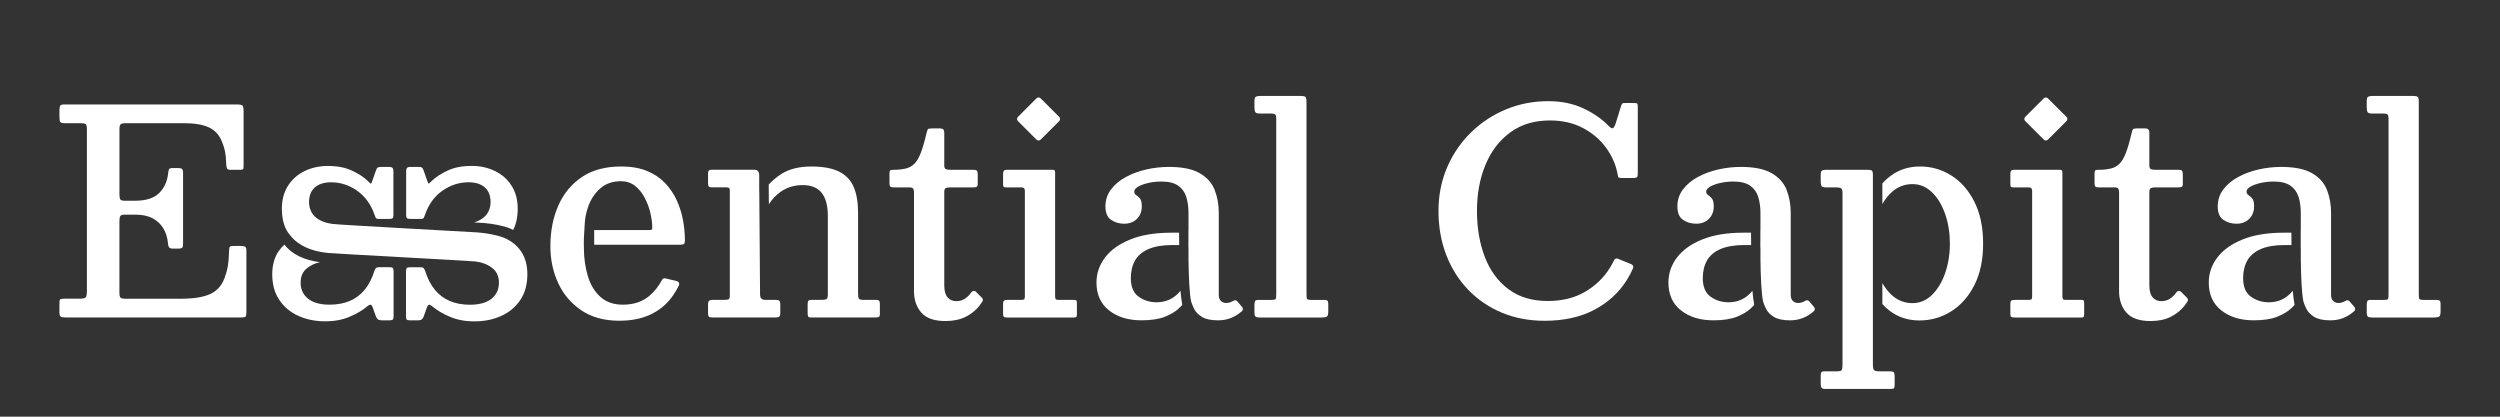
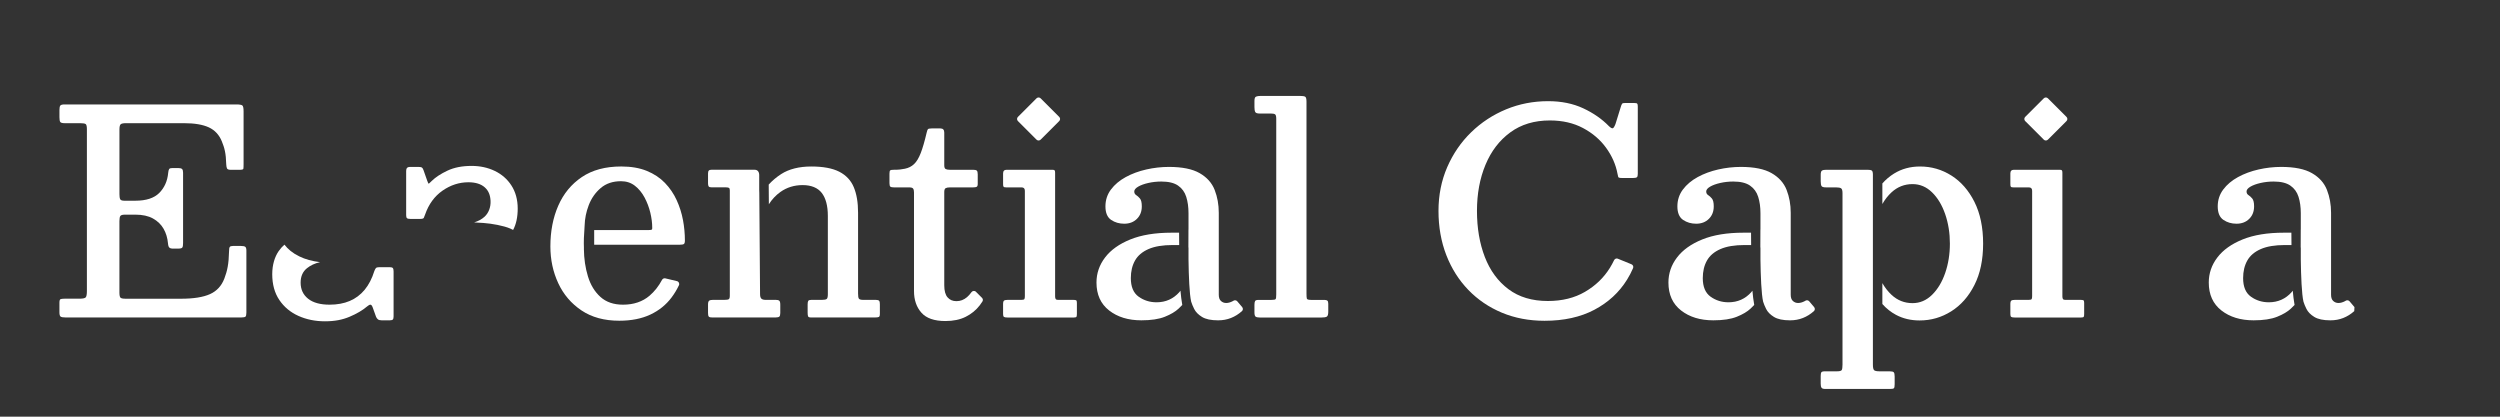
<svg xmlns="http://www.w3.org/2000/svg" id="a" viewBox="0 0 1320 220">
  <rect x="0" y="0" width="1320" height="220" fill="#333333" stroke="none" />
  <defs>
    <style>.b{fill:#fff;}</style>
  </defs>
  <g>
    <path class="b" d="M34.16,65.04c-1.3,0-2.09-.23-2.36-.67-.28-.45-.41-1.27-.41-2.48v-3.83c0-1.2,.16-1.99,.49-2.36,.32-.38,1.09-.56,2.29-.56H124.71c1.7,0,2.77,.18,3.23,.52,.45,.35,.67,1.38,.67,3.08v27.92c0,1.25-.04,2.06-.11,2.44-.08,.38-.76,.56-2.06,.56h-4.58c-1.1,0-1.76-.24-1.99-.71-.23-.47-.36-1.19-.41-2.14-.15-6-.93-8.72-2.33-12.17-1.4-3.45-3.69-5.91-6.86-7.39-3.18-1.47-7.56-2.21-13.16-2.21h-30.6c-1.4,0-2.32,.19-2.77,.56s-.67,1.31-.67,2.81v34.12c0,1.2,.12,2.08,.38,2.62,.25,.55,.97,.83,2.17,.83h5.85c5.7,0,9.91-1.37,12.64-4.12,2.72-2.75,4.29-6.25,4.69-10.5,.1-1.05,.27-1.75,.53-2.1,.25-.35,.77-.52,1.57-.52h3.3c.95,0,1.6,.18,1.95,.52,.35,.35,.52,1,.52,1.95v37.05c0,1.2-.12,2-.38,2.4-.25,.4-.95,.6-2.1,.6h-3.23c-.6,0-1.1-.16-1.5-.49-.4-.32-.65-1.06-.75-2.21-.25-2.9-1.03-5.49-2.33-7.76-1.3-2.27-3.18-4.09-5.62-5.44-2.45-1.35-5.53-2.02-9.23-2.02h-5.55c-1.25,0-2.05,.22-2.4,.67-.35,.45-.52,1.38-.52,2.77v37.65c0,1.45,.19,2.36,.56,2.74s1.31,.56,2.81,.56h29.17c6.6,0,11.7-.81,15.3-2.44,3.6-1.62,6.14-4.4,7.61-8.33,1.47-3.92,2.29-7.39,2.44-14.39,0-1.1,.12-1.82,.38-2.18,.25-.35,.8-.52,1.65-.52h4.27c1.05,0,1.79,.14,2.21,.41,.42,.28,.64,.96,.64,2.06v32.65c0,1.15-.15,1.88-.45,2.17-.3,.3-1,.45-2.1,.45H34.46c-1.15,0-1.95-.14-2.4-.41-.45-.27-.68-1.04-.68-2.29v-5.1c0-1.05,.19-1.66,.56-1.84,.38-.17,1.09-.26,2.14-.26h7.82c1.8,0,2.91-.23,3.34-.68,.42-.45,.64-1.57,.64-3.38V68.19c0-1.5-.23-2.4-.67-2.7-.45-.3-1.45-.45-3-.45h-8.05Z" />
    <path class="b" d="M531.28,98.94c-.75,0-1.21-.11-1.39-.34-.18-.23-.26-.69-.26-1.39v-5.62c0-1.3,.62-1.95,1.88-1.95h24.17c.6,0,.99,.1,1.16,.3,.17,.2,.26,.63,.26,1.28v65.32c0,.65,.11,1.11,.34,1.39,.22,.28,.64,.41,1.24,.41h8.12c.7,0,1.17,.07,1.42,.22,.25,.15,.38,.6,.38,1.35v5.85c0,.75-.08,1.25-.22,1.5-.15,.25-.6,.38-1.35,.38h-35.15c-.85,0-1.44-.1-1.76-.3-.33-.2-.49-.7-.49-1.5v-5.25c0-1,.17-1.62,.52-1.88,.35-.25,.98-.38,1.88-.38h7.3c.85,0,1.36-.14,1.54-.41,.17-.27,.26-.81,.26-1.61v-55.57c0-1.2-.58-1.8-1.73-1.8h-8.12Zm18.18-47.02l9.81,9.81c.61,.61,.61,1.59,0,2.19l-9.81,9.81c-.61,.61-1.59,.61-2.19,0l-9.81-9.81c-.61-.61-.61-1.59,0-2.19l9.81-9.81c.61-.61,1.59-.61,2.19,0Z" />
    <path class="b" d="M665.05,59.94c-1.25,0-2.01-.27-2.29-.82-.28-.55-.41-1.4-.41-2.55v-3.3c0-1.25,.27-2,.83-2.25,.55-.25,1.4-.38,2.55-.38h20.58c1.4,0,2.34,.14,2.81,.41,.47,.28,.71,1.14,.71,2.59v101.33c0,1.35,.06,2.25,.19,2.7,.12,.45,.91,.68,2.36,.68h6.92c.7,0,1.21,.12,1.54,.38,.33,.25,.49,.8,.49,1.65v4.12c0,1.45-.25,2.34-.75,2.66-.5,.33-1.45,.49-2.85,.49h-32.45c-1.1,0-1.86-.15-2.29-.45-.43-.3-.64-1.05-.64-2.25v-3.97c0-.95,.11-1.62,.34-2.03,.22-.4,.81-.6,1.76-.6h6.78c1.3,0,2.06-.14,2.29-.41,.23-.27,.34-1.09,.34-2.44V62.71c0-1.25-.2-2.03-.6-2.33-.4-.3-1.2-.45-2.4-.45h-5.8Z" />
    <path class="b" d="M1063.12,98.94c-.75,0-1.21-.11-1.39-.34-.18-.23-.26-.69-.26-1.39v-5.62c0-1.3,.62-1.95,1.88-1.95h24.17c.6,0,.99,.1,1.16,.3,.17,.2,.26,.63,.26,1.28v65.32c0,.65,.11,1.11,.34,1.39,.22,.28,.64,.41,1.24,.41h8.12c.7,0,1.17,.07,1.42,.22,.25,.15,.38,.6,.38,1.35v5.85c0,.75-.08,1.25-.22,1.5-.15,.25-.6,.38-1.35,.38h-35.15c-.85,0-1.44-.1-1.76-.3-.33-.2-.49-.7-.49-1.5v-5.25c0-1,.17-1.62,.52-1.88,.35-.25,.98-.38,1.88-.38h7.3c.85,0,1.36-.14,1.54-.41,.17-.27,.26-.81,.26-1.61v-55.57c0-1.2-.58-1.8-1.73-1.8h-8.12Zm18.18-47.02l9.81,9.81c.61,.61,.61,1.59,0,2.19l-9.81,9.81c-.61,.61-1.59,.61-2.19,0l-9.81-9.81c-.61-.61-.61-1.59,0-2.19l9.81-9.81c.61-.61,1.59-.61,2.19,0Z" />
-     <path class="b" d="M1252.34,59.94c-1.25,0-2.01-.27-2.29-.82-.28-.55-.41-1.4-.41-2.55v-3.3c0-1.25,.27-2,.83-2.25,.55-.25,1.4-.38,2.55-.38h20.58c1.4,0,2.34,.14,2.81,.41,.47,.28,.71,1.14,.71,2.59v101.33c0,1.35,.06,2.25,.19,2.7,.12,.45,.91,.68,2.36,.68h6.92c.7,0,1.21,.12,1.54,.38,.33,.25,.49,.8,.49,1.65v4.12c0,1.45-.25,2.34-.75,2.66-.5,.33-1.45,.49-2.85,.49h-32.45c-1.1,0-1.86-.15-2.29-.45-.43-.3-.64-1.05-.64-2.25v-3.97c0-.95,.11-1.62,.34-2.03,.22-.4,.81-.6,1.76-.6h6.78c1.3,0,2.06-.14,2.29-.41,.23-.27,.34-1.09,.34-2.44V62.71c0-1.25-.2-2.03-.6-2.33-.4-.3-1.2-.45-2.4-.45h-5.8Z" />
    <path class="b" d="M409.28,158.34h-4.9c-1.15,0-1.95-.23-2.4-.68-.45-.45-.67-1.25-.67-2.4v-.35l-.4-53.06c-.03-.41-.05-.9-.05-1.5v-5.25h0v-2.7c0-.8-.2-1.46-.6-1.99-.4-.52-1.05-.79-1.95-.79h-22.6c-.7,0-1.19,.15-1.46,.45-.28,.3-.41,.82-.41,1.57v5.1c0,.8,.11,1.36,.34,1.69,.23,.33,.74,.49,1.54,.49h7.52c.75,0,1.29,.09,1.61,.26,.33,.18,.49,.61,.49,1.31v55.58c0,1.05-.19,1.69-.56,1.91-.38,.23-1.11,.34-2.21,.34h-6.03c-1,0-1.7,.15-2.1,.45-.4,.3-.6,.98-.6,2.02v4.35c0,.95,.11,1.6,.34,1.95,.23,.35,.81,.52,1.76,.52h33.72c.9,0,1.51-.15,1.84-.45,.32-.3,.49-.92,.49-1.88v-4.42c0-1.1-.19-1.8-.56-2.1-.38-.3-1.09-.45-2.14-.45Zm54.9,.49c-.25-.32-.8-.49-1.65-.49h-6.62c-1.35,0-2.16-.23-2.44-.68-.28-.45-.41-1.35-.41-2.7v-42.68c0-5.35-.75-9.82-2.25-13.42s-4.05-6.32-7.65-8.18c-3.6-1.85-8.55-2.77-14.85-2.77s-11.74,1.34-15.86,4.01c-2.5,1.62-4.69,3.47-6.57,5.54l.08,10.39c1.65-2.59,3.67-4.76,6.08-6.48,3.4-2.42,7.32-3.64,11.78-3.64s7.96,1.39,10.09,4.16c2.12,2.77,3.19,6.81,3.19,12.11v41.4c0,1.3-.2,2.11-.6,2.44-.4,.33-1.23,.49-2.47,.49h-5.65c-.85,0-1.39,.18-1.61,.52-.22,.35-.34,.95-.34,1.8v4.5c0,.9,.09,1.54,.26,1.91,.17,.38,.69,.56,1.54,.56h33.72c1,0,1.69-.09,2.06-.26,.38-.17,.56-.74,.56-1.69v-5.02c0-.9-.12-1.51-.38-1.84Z" />
-     <path class="b" d="M1151.58,154.06c-.69-.69-1.82-.57-2.38,.23-.74,1.04-1.52,1.92-2.35,2.62-1.65,1.4-3.5,2.1-5.55,2.1s-3.51-.66-4.69-1.99c-1.17-1.32-1.76-3.46-1.76-6.41v-49.2c0-1.1,.25-1.79,.75-2.06,.5-.27,1.25-.41,2.25-.41h12.2c.9,0,1.54-.1,1.91-.3,.38-.2,.56-.72,.56-1.58v-5.02c0-1-.16-1.65-.49-1.95-.33-.3-.96-.45-1.91-.45h-12.42c-.95,0-1.66-.14-2.14-.41-.48-.27-.71-.94-.71-1.99v-17.25c0-1.45-.67-2.18-2.02-2.18h-4.58c-1.15,0-1.84,.15-2.06,.45s-.44,.9-.64,1.8c-1.05,4.5-2.09,8.08-3.11,10.73-1.03,2.65-2.2,4.6-3.53,5.85-1.33,1.25-2.92,2.06-4.8,2.44s-3.19,.56-5.94,.56c-.95,0-1.56,.1-1.84,.3-.28,.2-.41,.8-.41,1.8v4.95c0,1,.16,1.63,.49,1.88,.33,.25,1.01,.38,2.06,.38h8c.95,0,1.59,.2,1.91,.6,.32,.4,.49,1.08,.49,2.02v52.12c0,4.65,1.3,8.45,3.9,11.4,2.6,2.95,6.82,4.42,12.67,4.42,4.2,0,7.79-.75,10.76-2.25,2.97-1.5,5.42-3.5,7.35-6,.52-.67,1-1.36,1.45-2.07,.39-.61,.29-1.41-.22-1.92l-3.21-3.21Z" />
    <path class="b" d="M360.61,116.19c-.67-3.65-1.79-7.16-3.34-10.54s-3.61-6.4-6.19-9.08c-2.58-2.67-5.76-4.79-9.56-6.34-3.8-1.55-8.3-2.33-13.5-2.33-8.35,0-15.29,1.86-20.81,5.59-5.53,3.73-9.67,8.76-12.45,15.11-2.78,6.35-4.16,13.53-4.16,21.52,0,7,1.39,13.48,4.16,19.42,2.77,5.95,6.86,10.74,12.26,14.36,5.4,3.63,12.05,5.44,19.95,5.44,6.35,0,11.81-1.08,16.39-3.23s8.33-5.17,11.25-9.08c1.47-1.96,2.76-4.1,3.86-6.4,.43-.9-.07-1.96-1.03-2.19l-6.15-1.47c-.7-.17-1.4,.17-1.74,.8-1.77,3.33-3.97,6.12-6.6,8.37-3.7,3.15-8.38,4.73-14.03,4.73-4.9,0-8.86-1.36-11.89-4.09-3.03-2.72-5.23-6.34-6.6-10.84-1.38-4.5-2.09-9.35-2.14-14.55,0-.13,.01-.24,.02-.36-.14-3.37-.02-6.92,.37-11.95,.09-3.62,.81-7.19,2.16-10.72,1.4-3.65,3.51-6.67,6.34-9.08,2.82-2.4,6.39-3.6,10.69-3.6,2.85,0,5.3,.8,7.35,2.4,2.05,1.6,3.75,3.66,5.1,6.19,1.35,2.53,2.36,5.2,3.04,8.02,.67,2.83,1.01,5.44,1.01,7.84,.05,.6-.04,.98-.26,1.12s-.84,.23-1.84,.23h-28.55v7.73h45.2c1.1,0,1.82-.12,2.17-.38,.35-.25,.53-.87,.53-1.88,0-3.55-.34-7.15-1.01-10.8Z" />
    <path class="b" d="M622.73,154.21c-3.2,3.6-7.23,5.4-12.08,5.4-3.55,0-6.7-.99-9.45-2.96-2.75-1.97-4.12-5.24-4.12-9.79,0-3.6,.74-6.7,2.21-9.3,1.47-2.6,3.84-4.61,7.09-6.04,3.25-1.43,7.53-2.14,12.83-2.14h3.4l-.05-6.52h-4.02c-8.6,0-15.84,1.19-21.71,3.56-5.88,2.38-10.33,5.55-13.35,9.52-3.03,3.98-4.54,8.39-4.54,13.24,0,6.35,2.22,11.26,6.67,14.74,4.45,3.48,10.12,5.21,17.02,5.21,5.15,0,9.29-.63,12.41-1.88,3.12-1.25,5.55-2.69,7.27-4.31,.72-.68,1.35-1.31,1.93-1.92-.42-2.34-.73-4.97-.96-7.53-.19,.24-.36,.48-.56,.71Zm33.14,7.94l-2.6-3.07c-.52-.61-1.41-.7-2.07-.26-.15,.1-.3,.19-.45,.26-1.18,.6-2.29,.9-3.34,.9s-1.96-.35-2.74-1.05c-.78-.7-1.16-1.8-1.16-3.3v-43.27c0-4.35-.72-8.37-2.17-12.08-1.45-3.7-4.09-6.65-7.91-8.85-3.83-2.2-9.24-3.3-16.24-3.3-4,0-7.99,.45-11.96,1.35s-7.59,2.24-10.84,4.01c-3.25,1.78-5.85,3.96-7.8,6.56-1.95,2.6-2.92,5.58-2.92,8.93s1,5.77,3,7.12c2,1.35,4.3,2.02,6.9,2.02,2.75,0,4.99-.85,6.71-2.55,1.73-1.7,2.59-3.9,2.59-6.6,0-2-.33-3.39-.98-4.16-.65-.77-1.31-1.37-1.99-1.8-.67-.42-1.01-1.06-1.01-1.91,0-.9,.69-1.75,2.06-2.55,1.38-.8,3.16-1.45,5.36-1.95,2.2-.5,4.5-.75,6.9-.75,3.8,0,6.74,.71,8.81,2.14,2.07,1.43,3.51,3.4,4.31,5.93,.8,2.53,1.2,5.41,1.2,8.66v8.32c0,.25-.01,.46-.03,.65-.02,2-.04,5.2-.03,8.94,.03,.12,.06,.25,.06,.39v6.22c.12,8.7,.48,18.16,1.41,22.17,.35,1.15,.88,2.43,1.59,3.86,.8,1.6,2.17,3,4.12,4.2,1.95,1.2,4.77,1.8,8.47,1.8h.08c2.4,0,4.65-.41,6.75-1.24,2.1-.83,4.02-2.03,5.78-3.6l.02-.02c.61-.55,.65-1.5,.11-2.13Z" />
    <path class="b" d="M997.77,196.06h-5.35c-1.5,0-2.46-.2-2.89-.6-.42-.4-.64-1.38-.64-2.93V92.19c0-1.15-.2-1.86-.6-2.14-.4-.27-1.15-.41-2.25-.41h-21.78c-1,0-1.74,.14-2.21,.41-.48,.28-.71,.99-.71,2.14v3.6c0,1.2,.15,2.02,.45,2.48s1.1,.67,2.4,.67h5.2c1.3,0,2.2,.16,2.7,.49,.5,.33,.75,1.16,.75,2.51v90.6c0,1.45-.14,2.4-.41,2.85-.28,.45-1.14,.67-2.59,.67h-6.33c-1,0-1.61,.17-1.84,.53-.23,.35-.34,1.02-.34,2.02v3.98c0,1,.15,1.71,.45,2.14s.97,.64,2.03,.64h34.02c1.15,0,1.86-.12,2.14-.38,.27-.25,.41-.95,.41-2.1v-4.05c0-1.2-.16-1.96-.49-2.29s-1.04-.49-2.14-.49Zm44.75-89.44c-3.05-6.07-7.1-10.71-12.15-13.91-5.05-3.2-10.58-4.8-16.58-4.8-5.15,0-9.74,1.25-13.76,3.75-2.32,1.44-4.36,3.18-6.14,5.2v10.86c1.36-2.38,2.96-4.44,4.83-6.16,3.15-2.9,6.85-4.35,11.1-4.35,3.9,0,7.34,1.45,10.31,4.35,2.97,2.9,5.29,6.75,6.94,11.55,1.65,4.8,2.47,9.98,2.47,15.52s-.83,10.71-2.47,15.49c-1.65,4.78-3.96,8.62-6.94,11.55-2.98,2.92-6.41,4.39-10.31,4.39-4.25,0-7.95-1.46-11.1-4.39-1.86-1.73-3.47-3.8-4.83-6.18v11.03c2.06,2.34,4.45,4.25,7.19,5.72,3.68,1.97,7.84,2.96,12.49,2.96,6,0,11.55-1.6,16.65-4.8,5.1-3.2,9.19-7.82,12.26-13.88,3.08-6.05,4.61-13.35,4.61-21.9s-1.53-15.94-4.58-22.01Z" />
    <path class="b" d="M515.3,154.06c-.69-.69-1.82-.57-2.38,.23-.74,1.04-1.52,1.92-2.35,2.62-1.65,1.4-3.5,2.1-5.55,2.1s-3.51-.66-4.69-1.99c-1.17-1.32-1.76-3.46-1.76-6.41v-49.2c0-1.1,.25-1.79,.75-2.06,.5-.27,1.25-.41,2.25-.41h12.2c.9,0,1.54-.1,1.91-.3,.38-.2,.56-.72,.56-1.58v-5.02c0-1-.16-1.65-.49-1.95-.33-.3-.96-.45-1.91-.45h-12.42c-.95,0-1.66-.14-2.14-.41-.48-.27-.71-.94-.71-1.99v-17.25c0-1.45-.67-2.18-2.02-2.18h-4.58c-1.15,0-1.84,.15-2.06,.45s-.44,.9-.64,1.8c-1.05,4.5-2.09,8.08-3.11,10.73-1.03,2.65-2.2,4.6-3.53,5.85-1.33,1.25-2.92,2.06-4.8,2.44s-3.19,.56-5.94,.56c-.95,0-1.56,.1-1.84,.3-.28,.2-.41,.8-.41,1.8v4.95c0,1,.16,1.63,.49,1.88,.33,.25,1.01,.38,2.06,.38h8c.95,0,1.59,.2,1.91,.6,.32,.4,.49,1.08,.49,2.02v52.12c0,4.65,1.3,8.45,3.9,11.4,2.6,2.95,6.82,4.42,12.67,4.42,4.2,0,7.79-.75,10.76-2.25,2.97-1.5,5.42-3.5,7.35-6,.52-.67,1-1.36,1.45-2.07,.39-.61,.29-1.41-.22-1.92l-3.21-3.21Z" />
-     <path class="b" d="M1210.02,154.21c-3.2,3.6-7.23,5.4-12.08,5.4-3.55,0-6.7-.99-9.45-2.96-2.75-1.97-4.12-5.24-4.12-9.79,0-3.6,.74-6.7,2.21-9.3,1.47-2.6,3.84-4.61,7.09-6.04,3.25-1.43,7.53-2.14,12.83-2.14h3.4l-.05-6.52h-4.02c-8.6,0-15.84,1.19-21.71,3.56-5.88,2.38-10.33,5.55-13.35,9.52-3.03,3.98-4.54,8.39-4.54,13.24,0,6.35,2.22,11.26,6.67,14.74,4.45,3.48,10.12,5.21,17.02,5.21,5.15,0,9.29-.63,12.41-1.88,3.12-1.25,5.55-2.69,7.27-4.31,.72-.68,1.35-1.31,1.93-1.92-.42-2.34-.73-4.97-.96-7.53-.19,.24-.36,.48-.56,.71Zm33.14,7.94l-2.6-3.07c-.52-.61-1.41-.7-2.07-.26-.15,.1-.3,.19-.45,.26-1.18,.6-2.29,.9-3.34,.9s-1.96-.35-2.74-1.05c-.78-.7-1.16-1.8-1.16-3.3v-43.27c0-4.35-.72-8.37-2.17-12.08-1.45-3.7-4.09-6.65-7.91-8.85-3.83-2.2-9.24-3.3-16.24-3.3-4,0-7.99,.45-11.96,1.35s-7.59,2.24-10.84,4.01c-3.25,1.78-5.85,3.96-7.8,6.56-1.95,2.6-2.92,5.58-2.92,8.93s1,5.77,3,7.12c2,1.35,4.3,2.02,6.9,2.02,2.75,0,4.99-.85,6.71-2.55,1.73-1.7,2.59-3.9,2.59-6.6,0-2-.33-3.39-.98-4.16-.65-.77-1.31-1.37-1.99-1.8-.67-.42-1.01-1.06-1.01-1.91,0-.9,.69-1.75,2.06-2.55,1.38-.8,3.16-1.45,5.36-1.95,2.2-.5,4.5-.75,6.9-.75,3.8,0,6.74,.71,8.81,2.14,2.07,1.43,3.51,3.4,4.31,5.93,.8,2.53,1.2,5.41,1.2,8.66v8.32c0,.25-.01,.46-.03,.65-.02,2-.04,5.2-.03,8.94,.03,.12,.06,.25,.06,.39v6.22c.12,8.7,.48,18.16,1.41,22.17,.35,1.15,.88,2.43,1.59,3.86,.8,1.6,2.17,3,4.12,4.2,1.95,1.2,4.77,1.8,8.47,1.8h.08c2.4,0,4.65-.41,6.75-1.24,2.1-.83,4.02-2.03,5.78-3.6l.02-.02c.61-.55,.65-1.5,.11-2.13Z" />
+     <path class="b" d="M1210.02,154.21c-3.2,3.6-7.23,5.4-12.08,5.4-3.55,0-6.7-.99-9.45-2.96-2.75-1.97-4.12-5.24-4.12-9.79,0-3.6,.74-6.7,2.21-9.3,1.47-2.6,3.84-4.61,7.09-6.04,3.25-1.43,7.53-2.14,12.83-2.14h3.4l-.05-6.52h-4.02c-8.6,0-15.84,1.19-21.71,3.56-5.88,2.38-10.33,5.55-13.35,9.52-3.03,3.98-4.54,8.39-4.54,13.24,0,6.35,2.22,11.26,6.67,14.74,4.45,3.48,10.12,5.21,17.02,5.21,5.15,0,9.29-.63,12.41-1.88,3.12-1.25,5.55-2.69,7.27-4.31,.72-.68,1.35-1.31,1.93-1.92-.42-2.34-.73-4.97-.96-7.53-.19,.24-.36,.48-.56,.71Zm33.14,7.94l-2.6-3.07c-.52-.61-1.41-.7-2.07-.26-.15,.1-.3,.19-.45,.26-1.18,.6-2.29,.9-3.34,.9s-1.96-.35-2.74-1.05c-.78-.7-1.16-1.8-1.16-3.3v-43.27c0-4.35-.72-8.37-2.17-12.08-1.45-3.7-4.09-6.65-7.91-8.85-3.83-2.2-9.24-3.3-16.24-3.3-4,0-7.99,.45-11.96,1.35s-7.59,2.24-10.84,4.01c-3.25,1.78-5.85,3.96-7.8,6.56-1.95,2.6-2.92,5.58-2.92,8.93s1,5.77,3,7.12c2,1.35,4.3,2.02,6.9,2.02,2.75,0,4.99-.85,6.71-2.55,1.73-1.7,2.59-3.9,2.59-6.6,0-2-.33-3.39-.98-4.16-.65-.77-1.31-1.37-1.99-1.8-.67-.42-1.01-1.06-1.01-1.91,0-.9,.69-1.75,2.06-2.55,1.38-.8,3.16-1.45,5.36-1.95,2.2-.5,4.5-.75,6.9-.75,3.8,0,6.74,.71,8.81,2.14,2.07,1.43,3.51,3.4,4.31,5.93,.8,2.53,1.2,5.41,1.2,8.66v8.32c0,.25-.01,.46-.03,.65-.02,2-.04,5.2-.03,8.94,.03,.12,.06,.25,.06,.39v6.22c.12,8.7,.48,18.16,1.41,22.17,.35,1.15,.88,2.43,1.59,3.86,.8,1.6,2.17,3,4.12,4.2,1.95,1.2,4.77,1.8,8.47,1.8h.08c2.4,0,4.65-.41,6.75-1.24,2.1-.83,4.02-2.03,5.78-3.6l.02-.02Z" />
    <path class="b" d="M924.72,154.21c-3.2,3.6-7.23,5.4-12.08,5.4-3.55,0-6.7-.99-9.45-2.96-2.75-1.97-4.12-5.24-4.12-9.79,0-3.6,.74-6.7,2.21-9.3,1.47-2.6,3.84-4.61,7.09-6.04,3.25-1.43,7.53-2.14,12.83-2.14h3.4l-.05-6.52h-4.02c-8.6,0-15.84,1.19-21.71,3.56-5.88,2.38-10.33,5.55-13.35,9.52-3.03,3.98-4.54,8.39-4.54,13.24,0,6.35,2.22,11.26,6.67,14.74,4.45,3.48,10.12,5.21,17.02,5.21,5.15,0,9.29-.63,12.41-1.88,3.12-1.25,5.55-2.69,7.27-4.31,.72-.68,1.35-1.31,1.93-1.92-.42-2.34-.73-4.97-.96-7.53-.19,.24-.36,.48-.56,.71Zm33.14,7.94l-2.6-3.07c-.52-.61-1.41-.7-2.07-.26-.15,.1-.3,.19-.45,.26-1.18,.6-2.29,.9-3.34,.9s-1.96-.35-2.74-1.05c-.78-.7-1.16-1.8-1.16-3.3v-43.27c0-4.35-.72-8.37-2.17-12.08-1.45-3.7-4.09-6.65-7.91-8.85-3.83-2.2-9.24-3.3-16.24-3.3-4,0-7.99,.45-11.96,1.35s-7.59,2.24-10.84,4.01c-3.25,1.78-5.85,3.96-7.8,6.56-1.95,2.6-2.92,5.58-2.92,8.93s1,5.77,3,7.12c2,1.35,4.3,2.02,6.9,2.02,2.75,0,4.99-.85,6.71-2.55,1.73-1.7,2.59-3.9,2.59-6.6,0-2-.33-3.39-.98-4.16-.65-.77-1.31-1.37-1.99-1.8-.67-.42-1.01-1.06-1.01-1.91,0-.9,.69-1.75,2.06-2.55,1.38-.8,3.16-1.45,5.36-1.95,2.2-.5,4.5-.75,6.9-.75,3.8,0,6.74,.71,8.81,2.14,2.07,1.43,3.51,3.4,4.31,5.93,.8,2.53,1.2,5.41,1.2,8.66v8.32c0,.25-.01,.46-.03,.65-.02,2-.04,5.2-.03,8.94,.03,.12,.06,.25,.06,.39v6.22c.12,8.7,.48,18.16,1.41,22.17,.35,1.15,.88,2.43,1.59,3.86,.8,1.6,2.17,3,4.12,4.2,1.95,1.2,4.77,1.8,8.47,1.8h.08c2.4,0,4.65-.41,6.75-1.24,2.1-.83,4.02-2.03,5.78-3.6l.02-.02c.61-.55,.65-1.5,.11-2.13Z" />
    <path class="b" d="M854.24,136.59c-.77-.32-1.64,.04-2,.79-.66,1.39-1.41,2.76-2.25,4.11-3.22,5.18-7.6,9.38-13.12,12.6-5.53,3.23-12.06,4.84-19.61,4.84-8.3,0-15.22-2.07-20.77-6.22-5.55-4.15-9.71-9.81-12.49-16.99-2.77-7.17-4.16-15.29-4.16-24.34s1.5-17.17,4.5-24.38,7.36-12.9,13.09-17.1c5.72-4.2,12.69-6.3,20.89-6.3,6.65,0,12.49,1.34,17.51,4.01,5.03,2.68,9.09,6.15,12.19,10.43,3.1,4.27,5.1,8.81,6,13.61,.15,.85,.29,1.45,.41,1.8,.12,.35,.71,.52,1.76,.52h6.23c.9,0,1.51-.12,1.84-.38,.33-.25,.49-.83,.49-1.73V56.19c0-.75-.1-1.24-.3-1.46-.2-.23-.7-.34-1.5-.34h-4.95c-.8,0-1.28,.09-1.43,.26-.15,.18-.35,.56-.6,1.16l-3,9.68c-.55,1.4-1.04,2.15-1.46,2.25-.42,.1-1.09-.27-1.99-1.12-3.7-3.8-8.24-6.95-13.61-9.45-5.38-2.5-11.54-3.75-18.49-3.75-7.85,0-15.25,1.44-22.2,4.31-6.95,2.88-13.1,6.91-18.45,12.11-5.35,5.2-9.56,11.34-12.64,18.41-3.07,7.08-4.61,14.79-4.61,23.14s1.38,16.21,4.12,23.29c2.75,7.08,6.62,13.2,11.62,18.38,5,5.17,10.91,9.19,17.74,12.04,6.83,2.85,14.34,4.27,22.54,4.27,10.2,0,18.96-1.94,26.29-5.81,7.32-3.87,13.08-9.17,17.25-15.9,1.21-1.95,2.27-3.99,3.18-6.09,.34-.79-.05-1.71-.85-2.03l-7.16-2.93Z" />
  </g>
  <g>
-     <path class="b" d="M188.54,100.67c-4.25-2.95-8.8-4.42-13.65-4.42-3.75,0-6.64,.9-8.66,2.7-2.02,1.8-2.88,4.13-3.04,7.05-.18,3.35,1.02,6.52,3.22,8.49,2.3,2.07,5.3,3.21,9.04,3.74s72.64,4.19,76.81,4.49,10.73,1.44,14.24,2.99c3.61,1.6,6.49,3.89,8.6,6.98s3.35,7.14,3.35,12.09c0,5.4-1.25,9.95-3.75,13.65-2.5,3.7-5.86,6.5-10.09,8.4-4.23,1.9-8.89,2.85-13.99,2.85s-9.24-.8-13.01-2.4c-3.78-1.6-6.84-3.4-9.19-5.4-.75-.65-1.35-.98-1.8-.98s-.85,.48-1.2,1.42l-1.8,5.03c-.25,.55-.58,.99-.98,1.31-.4,.32-1.03,.49-1.88,.49h-4.5c-.75,0-1.25-.15-1.5-.45-.25-.3-.38-.85-.38-1.65v-23.62c0-.9,.12-1.51,.38-1.84,.25-.32,.8-.49,1.65-.49h5.55c.9,0,1.49,.18,1.76,.52,.27,.35,.54,.85,.79,1.5,1.25,4,2.96,7.31,5.14,9.94,2.18,2.62,4.8,4.59,7.88,5.89,3.08,1.3,6.61,1.95,10.61,1.95,4.95,0,8.74-1.05,11.36-3.15s3.94-4.92,3.94-8.48c0-3.3-1.12-5.85-3.38-7.65-2.25-1.8-5.2-3.09-9.08-3.55-3.64-.44-73.86-4.09-77.98-4.52-4.54-.47-8.52-1.47-11.99-3.18-4.32-2.13-6.58-4.37-8.83-7.47-2.25-3.1-3.35-7.54-3.35-12.74,0-4.8,1.17-8.9,3.33-12.22,2.15-3.32,5.06-5.87,8.74-7.65,3.68-1.77,7.76-2.66,12.26-2.66,4.95,0,9.19,.82,12.71,2.48,3.52,1.65,6.31,3.48,8.36,5.47,.75,.75,1.24,1.21,1.46,1.39,.23,.18,.54-.36,.94-1.61l1.95-5.55c.25-.7,.54-1.15,.86-1.35,.32-.2,.96-.3,1.91-.3h4.42c1.3,0,1.95,.7,1.95,2.1v23.4c0,.8-.15,1.33-.45,1.58-.3,.25-.88,.38-1.73,.38h-5.25c-1.05,0-1.68-.19-1.88-.56-.2-.38-.43-.94-.67-1.69-1.9-5.5-4.98-9.72-9.23-12.68Z" />
    <path class="b" d="M270.01,97.91c-2.15-3.32-5.06-5.87-8.74-7.65-3.68-1.77-7.76-2.66-12.26-2.66-4.95,0-9.19,.82-12.71,2.48-3.52,1.65-6.31,3.48-8.36,5.47-.75,.75-1.24,1.21-1.46,1.39-.23,.18-.54-.36-.94-1.61l-1.95-5.55c-.25-.7-.54-1.15-.86-1.35-.32-.2-.96-.3-1.91-.3h-4.42c-1.3,0-1.95,.7-1.95,2.1v23.4c0,.8,.15,1.33,.45,1.58,.3,.25,.88,.38,1.73,.38h5.25c1.05,0,1.68-.19,1.88-.56,.2-.38,.43-.94,.67-1.69,1.9-5.5,4.98-9.72,9.23-12.68,4.25-2.95,8.8-4.42,13.65-4.42,3.75,0,6.64,.9,8.66,2.7,2.02,1.8,2.88,4.13,3.04,7.05,.18,3.35-1.02,6.52-3.22,8.49-1.51,1.36-3.33,2.31-5.46,2.96,2.62,.15,4.37,.25,4.93,.29,4.37,.31,10.73,1.44,14.24,2.99,.49,.22,.96,.45,1.42,.69,1.62-2.97,2.43-6.83,2.43-11.26,0-4.8-1.17-8.9-3.33-12.22Zm-64.25,43.16h-5.55c-.9,0-1.49,.18-1.76,.52-.27,.35-.54,.85-.79,1.5-1.25,4-2.96,7.31-5.14,9.94-2.18,2.62-4.8,4.59-7.88,5.89-3.08,1.3-6.61,1.95-10.61,1.95-4.95,0-8.74-1.05-11.36-3.15s-3.94-4.92-3.94-8.48c0-3.3,1.12-5.85,3.38-7.65,1.8-1.44,4.06-2.55,6.87-3.17-4.11-.51-7.76-1.47-10.97-3.06-3.69-1.83-5.88-3.73-7.84-6.18-1.16,1.03-2.19,2.18-3.08,3.48-2.03,2.96-3.35,7.14-3.35,12.09,0,5.4,1.25,9.95,3.75,13.65,2.5,3.7,5.86,6.5,10.09,8.4,4.23,1.9,8.89,2.85,13.99,2.85s9.24-.8,13.01-2.4c3.78-1.6,6.84-3.4,9.19-5.4,.75-.65,1.35-.98,1.8-.98s.85,.48,1.2,1.42l1.8,5.03c.25,.55,.58,.99,.98,1.31,.4,.32,1.03,.49,1.88,.49h4.5c.75,0,1.25-.15,1.5-.45,.25-.3,.38-.85,.38-1.65v-23.62c0-.9-.12-1.51-.38-1.84-.25-.32-.8-.49-1.65-.49Z" />
  </g>
</svg>